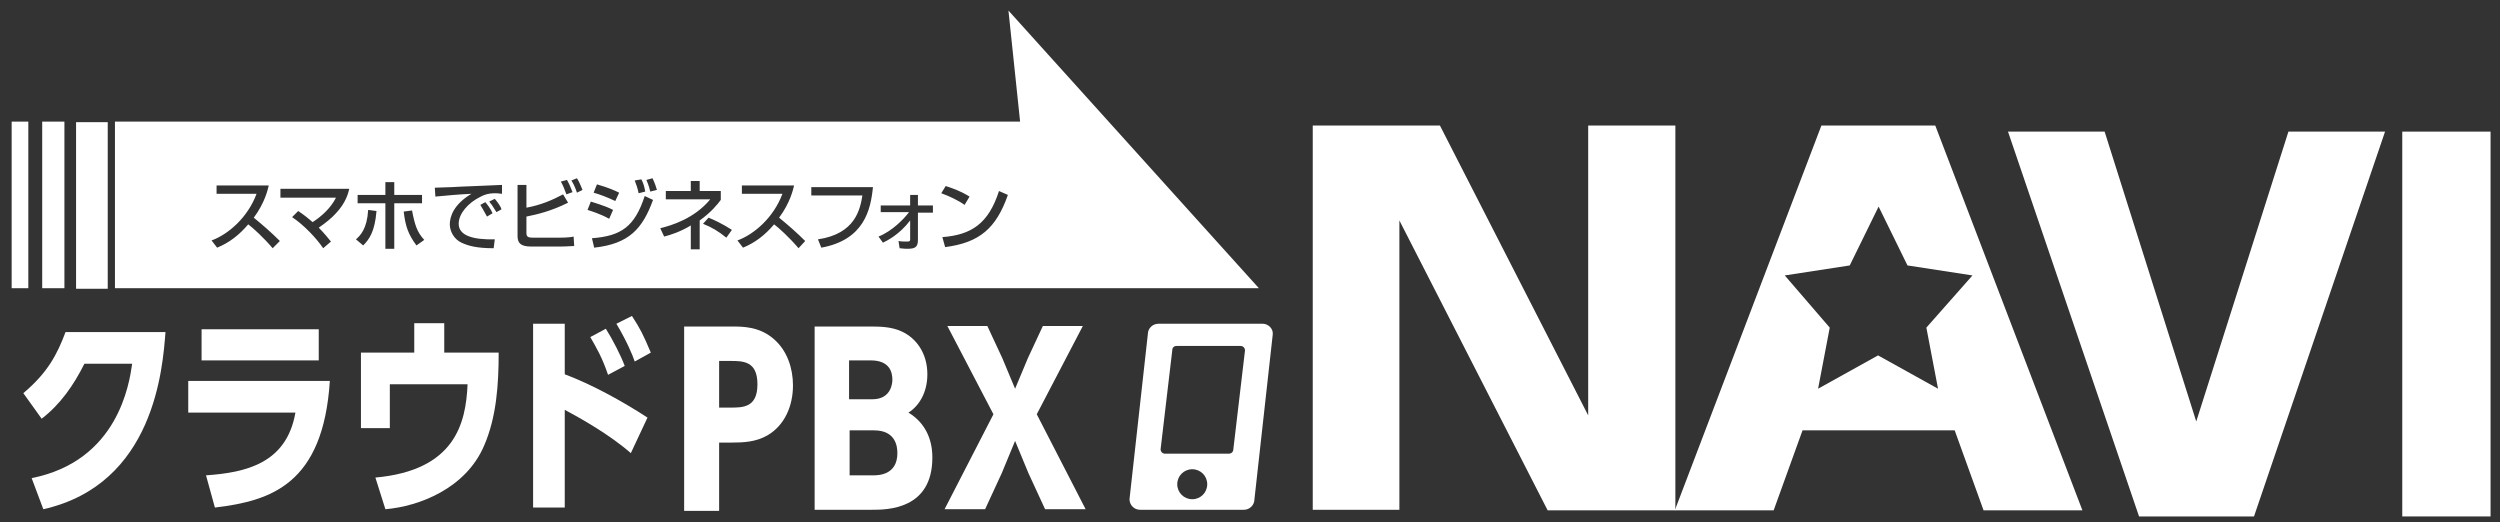
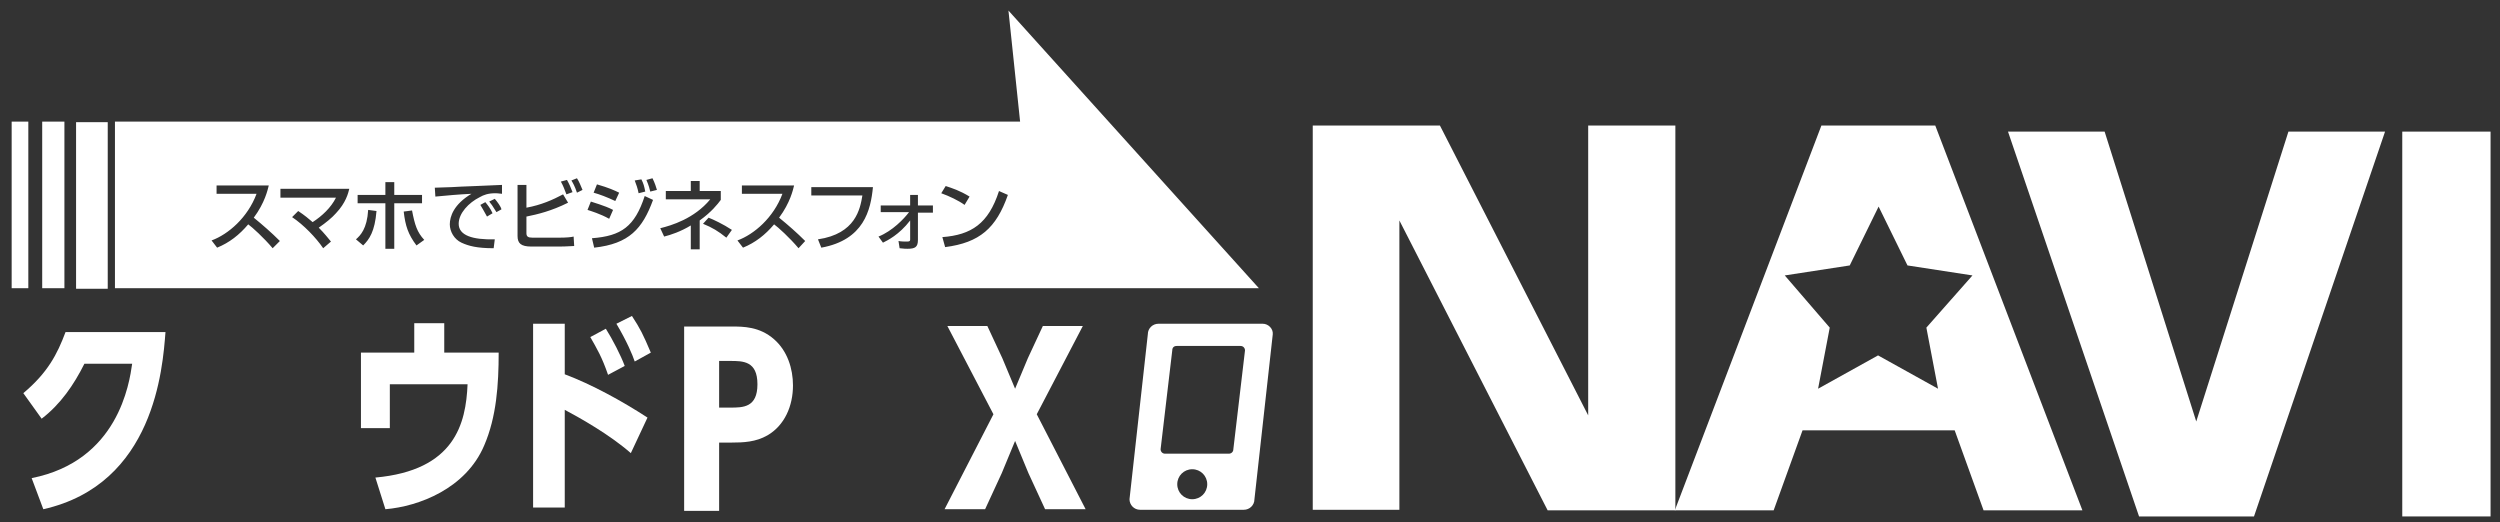
<svg xmlns="http://www.w3.org/2000/svg" version="1.1" id="レイヤー_2" x="0px" y="0px" viewBox="0 0 450.2 94" style="enable-background:new 0 0 450.2 94;" xml:space="preserve">
  <rect x="0" y="0" width="450.2" height="94" fill="#333333" stroke="none" />
  <style type="text/css">
	.st0{fill:#FFFFFF;}
</style>
  <g>
    <path class="st0" d="M379,23.7l16.5,52.2l16.6-52.2h17.4L405.9,93h-20.7l-23.6-69.3H379z" />
    <path class="st0" d="M448.5,23.7V93h-15.9V23.7H448.5z" />
  </g>
  <g>
    <path class="st0" d="M259.3,22.6L286,74.8V22.6h15.7v69.3h-23L252,39.7v52.1h-15.6V22.6H259.3z" />
    <path class="st0" d="M348.5,22.6H328l-26.4,69.3h17.8l5.2-14.4H352l5.2,14.4H375L348.5,22.6z M346.9,59l2.1,11l-10.8-6l-10.8,6   l2.1-11l-8.1-9.4l11.7-1.8l5.2-10.6l5.2,10.6l11.7,1.8L346.9,59z" />
  </g>
  <rect x="2.1" y="21.9" class="st0" width="3" height="30" />
  <rect x="7.6" y="21.9" class="st0" width="4" height="30" />
  <rect x="13.7" y="22" class="st0" width="5.7" height="30" />
  <g>
    <path class="st0" d="M29.8,59.8c-0.5,6.5-2,27.4-22,31.9l-2.1-5.6C21.3,83,23.3,69,23.8,65.5h-8.6c-1.9,3.8-4.3,7.3-7.7,9.9   l-3.3-4.6c4.4-3.7,6.1-7,7.6-11H29.8z" />
-     <path class="st0" d="M59.4,68.6c-1.2,18.6-10.6,21.6-20.7,22.8l-1.6-5.8c7.1-0.5,14.5-2.1,16.1-11.3H33.9v-5.7H59.4z M57.4,59.3   v5.6H36.3v-5.6H57.4z" />
    <path class="st0" d="M74.6,58.2h5.4v5.3h9.8c0,5.8-0.4,11.6-2.6,16.7c-3.3,7.8-11.8,11-17.8,11.5L67.6,86   c14.3-1.3,16.3-9.7,16.6-16.8h-14v7.9H65V63.5h9.6V58.2z" />
    <path class="st0" d="M113.6,81.6c-3.9-3.4-9.1-6.3-11.9-7.8v17.6H96V58.3h5.7v9.1c4.8,1.8,10.3,4.8,14.9,7.8L113.6,81.6z    M109.5,67.5c-1.1-3.2-2-4.7-3.2-6.8l2.8-1.5c1.2,1.9,2.7,4.8,3.4,6.7L109.5,67.5z M114.3,65.1c-0.4-1.2-1.4-3.6-3.3-6.8l2.8-1.4   c1.5,2.3,2,3.3,3.4,6.6L114.3,65.1z" />
    <path class="st0" d="M131.8,58.8c2,0,5,0,7.6,2.3c2.4,2.1,3.4,5.3,3.4,8.3c0,3.7-1.5,7.2-4.6,9c-2.1,1.2-4.3,1.3-6.5,1.3h-2.2v12.3   h-6.3V58.8H131.8z M131.5,73.4c2.3,0,4.9,0,4.9-4.2s-2.6-4.2-4.9-4.2h-2v8.4H131.5z" />
-     <path class="st0" d="M146.7,91.8V58.8h9.9c1.7,0,3.9,0,5.8,0.9c2.6,1.2,4.6,3.9,4.6,7.7c0,3.3-1.5,5.7-3.4,6.9   c4.1,2.5,4.3,6.6,4.3,8.1c0,9.4-8.2,9.4-10.9,9.4H146.7z M152.9,71.9h4.2c3.5,0,3.6-3.1,3.6-3.5c0-1.4-0.5-3.5-3.9-3.5h-3.9V71.9z    M152.9,85.6h4.3c0.9,0,4.4,0,4.4-4c0-1.2-0.3-4.1-4.2-4.1h-4.4V85.6z" />
    <path class="st0" d="M185.1,64.5l2.7-5.8h7.2l-8.3,15.9l8.8,17.1h-7.3l-3-6.5l-2.4-5.8l-2.4,5.8l-3,6.5h-7.3l8.8-17.1l-8.3-15.9   h7.2l2.7,5.8l2.3,5.5L185.1,64.5z" />
  </g>
  <path class="st0" d="M181.6,1.9l2.1,20h-163v30h180.8h25.2L181.6,1.9z M115.5,32.3c0.4,0.8,0.5,1.2,0.7,2.2l-1.2,0.3  c-0.2-1-0.4-1.5-0.7-2.3L115.5,32.3z M107.5,33.2c2.1,0.6,3.2,1.1,4,1.5l-0.7,1.5c-1.5-0.7-2.8-1.2-3.9-1.5L107.5,33.2z M102.1,32.4  c0.4,0.7,0.7,1.4,1,2.2l-1.1,0.4c-0.4-1-0.5-1.4-1-2.3L102.1,32.4z M49.1,44.7c-1.6-1.9-3.7-3.8-4.4-4.3c-1.6,1.9-3.4,3.3-5.6,4.2  l-1-1.3c3-1.1,6.5-4.1,8.1-8.4H39v-1.5h9.4c-0.2,0.8-0.7,3.1-2.7,5.8c1.6,1.3,3.2,2.7,4.7,4.2L49.1,44.7z M60.5,38.4  c-0.7,0.8-1.8,1.7-3.1,2.6c1,1,1.7,1.9,2.2,2.5l-1.4,1.2c-1.3-1.9-3.5-4.2-5.6-5.6l1.1-1.1c1.2,0.8,1.9,1.4,2.6,2  c1.7-1.1,3.3-2.6,4.2-4.4h-10V34h12.4C62.7,34.8,62.3,36.5,60.5,38.4z M65.4,44.2l-1.3-1.1c0.8-0.7,2-1.9,2.2-5.3l1.5,0.2  C67.5,41.7,66.5,43.1,65.4,44.2z M71,44.8h-1.6v-8.2h-5v-1.5h5v-2.3H71v2.3h5v1.5h-5V44.8z M75,44.2c-1.5-2-2-3.5-2.3-6.1l1.5-0.2  c0.5,2.6,0.9,3.9,2.2,5.3L75,44.2z M88.9,44.7c-3,0-4.5-0.4-5.8-1c-1.3-0.6-2.1-2-2.1-3.3c0-1.4,0.7-3.6,3.9-5.5  c-2.2,0.1-4.4,0.3-6.5,0.5l-0.1-1.6c1,0,2-0.1,3-0.1c1.2-0.1,7.6-0.3,9.1-0.4l0,1.6c-0.3,0-0.6-0.1-1.2-0.1c-1.3,0-2.1,0.3-2.8,0.7  c-2,1-3.8,2.9-3.8,4.8c0,2.1,2.5,2.9,6.5,2.8L88.9,44.7z M87.4,36.4c0.4,0.5,0.9,1.1,1.3,2l-1,0.6c-0.6-1.1-0.9-1.6-1.2-2.1  L87.4,36.4z M89.4,38.2c-0.8-1.3-0.9-1.4-1.3-1.9l1-0.5c0.5,0.6,1.1,1.4,1.2,1.9L89.4,38.2z M100.5,44.4h-4.8  c-1.9,0-2.5-0.6-2.5-1.9v-9.2h1.6v4.1c2.7-0.5,4.7-1.4,6.6-2.4l0.9,1.5c-3,1.5-5.5,2.1-7.5,2.5v3c0,0.6,0.3,0.8,1.1,0.8h4.7  c1.5,0,2.3-0.1,2.7-0.2l0.1,1.7C102.8,44.3,102.2,44.4,100.5,44.4z M103.9,34.7c-0.4-1.2-0.7-1.7-1-2.2l1-0.4c0.4,0.6,0.7,1.4,1,2.1  L103.9,34.7z M106.4,36.3c0.2,0.1,2.5,0.7,4,1.5l-0.7,1.6c-1.6-0.9-3.3-1.4-3.9-1.6L106.4,36.3z M107,44.6l-0.4-1.7  c5.3-0.4,7.7-2.1,9.5-7.6l1.5,0.7C115.7,41.2,113.3,43.9,107,44.6z M117.1,34.5c-0.3-1.3-0.6-1.8-0.7-2.1l1.1-0.3  c0.4,0.8,0.7,1.7,0.8,2.1L117.1,34.5z M126,44.9h-1.6v-4.3c-1.8,1.1-3.6,1.7-4.8,2l-0.7-1.5c2-0.5,6.1-1.7,9-5.2h-8v-1.5h4.5v-1.8  h1.6v1.8h3.8V36c-0.6,0.8-1.7,2.2-3.8,3.7V44.9z M130.8,42.8c-1.5-1.2-2.5-1.8-4.2-2.5l1-1.1c0.8,0.3,2.7,1.2,4.2,2.2L130.8,42.8z   M143.8,44.7c-1.6-1.9-3.7-3.8-4.4-4.3c-1.6,1.9-3.4,3.3-5.6,4.2l-1-1.3c3-1.1,6.5-4.1,8.1-8.4h-7.3v-1.5h9.4  c-0.2,0.8-0.7,3.1-2.7,5.8c1.6,1.3,3.2,2.7,4.7,4.2L143.8,44.7z M147.9,44.6l-0.6-1.5c6.8-1,7.6-5.5,8-7.9h-9.2v-1.5h11.1  C156.8,37.8,155.6,43.2,147.9,44.6z M168,38.3h-2.7v4.9c0,1.3-0.5,1.6-1.9,1.6c-0.2,0-0.6,0-1.4-0.1l-0.2-1.3  c0.5,0.1,1.1,0.1,1.6,0.1c0.5,0,0.5-0.2,0.5-0.4v-3.4c-2,2.6-4.1,3.6-4.9,4l-0.8-1.1c2.5-1,4.6-3.2,5.5-4.4h-5.1V37h5.3v-1.9h1.4V37  h2.7V38.3z M170.3,33.5c1.2,0.4,2.5,0.8,4.3,1.9l-0.9,1.5c-1.1-0.8-2.8-1.6-4.2-2.1L170.3,33.5z M170.2,44.5l-0.5-1.8  c5.2-0.4,8.3-2.4,10.2-8.3l1.6,0.7C179.4,41.1,176.4,43.7,170.2,44.5z" />
  <path class="st0" d="M227.4,58.3h-18.8c-1,0-1.9,0.8-1.9,1.9l-3.3,29.7c0,1,0.8,1.9,1.9,1.9H224c1,0,1.9-0.8,1.9-1.9l3.3-29.7  C229.3,59.2,228.4,58.3,227.4,58.3z M214.7,89.9c-1.5,0-2.7-1.2-2.7-2.7s1.2-2.7,2.7-2.7c1.5,0,2.7,1.2,2.7,2.7  S216.2,89.9,214.7,89.9z M222.1,80.9c0,0.5-0.4,0.8-0.8,0.8h-11.5c-0.5,0-0.8-0.4-0.8-0.8l2.1-17.8c0-0.5,0.3-0.8,0.8-0.8h11.5  c0.5,0,0.8,0.4,0.8,0.8L222.1,80.9z" />
</svg>